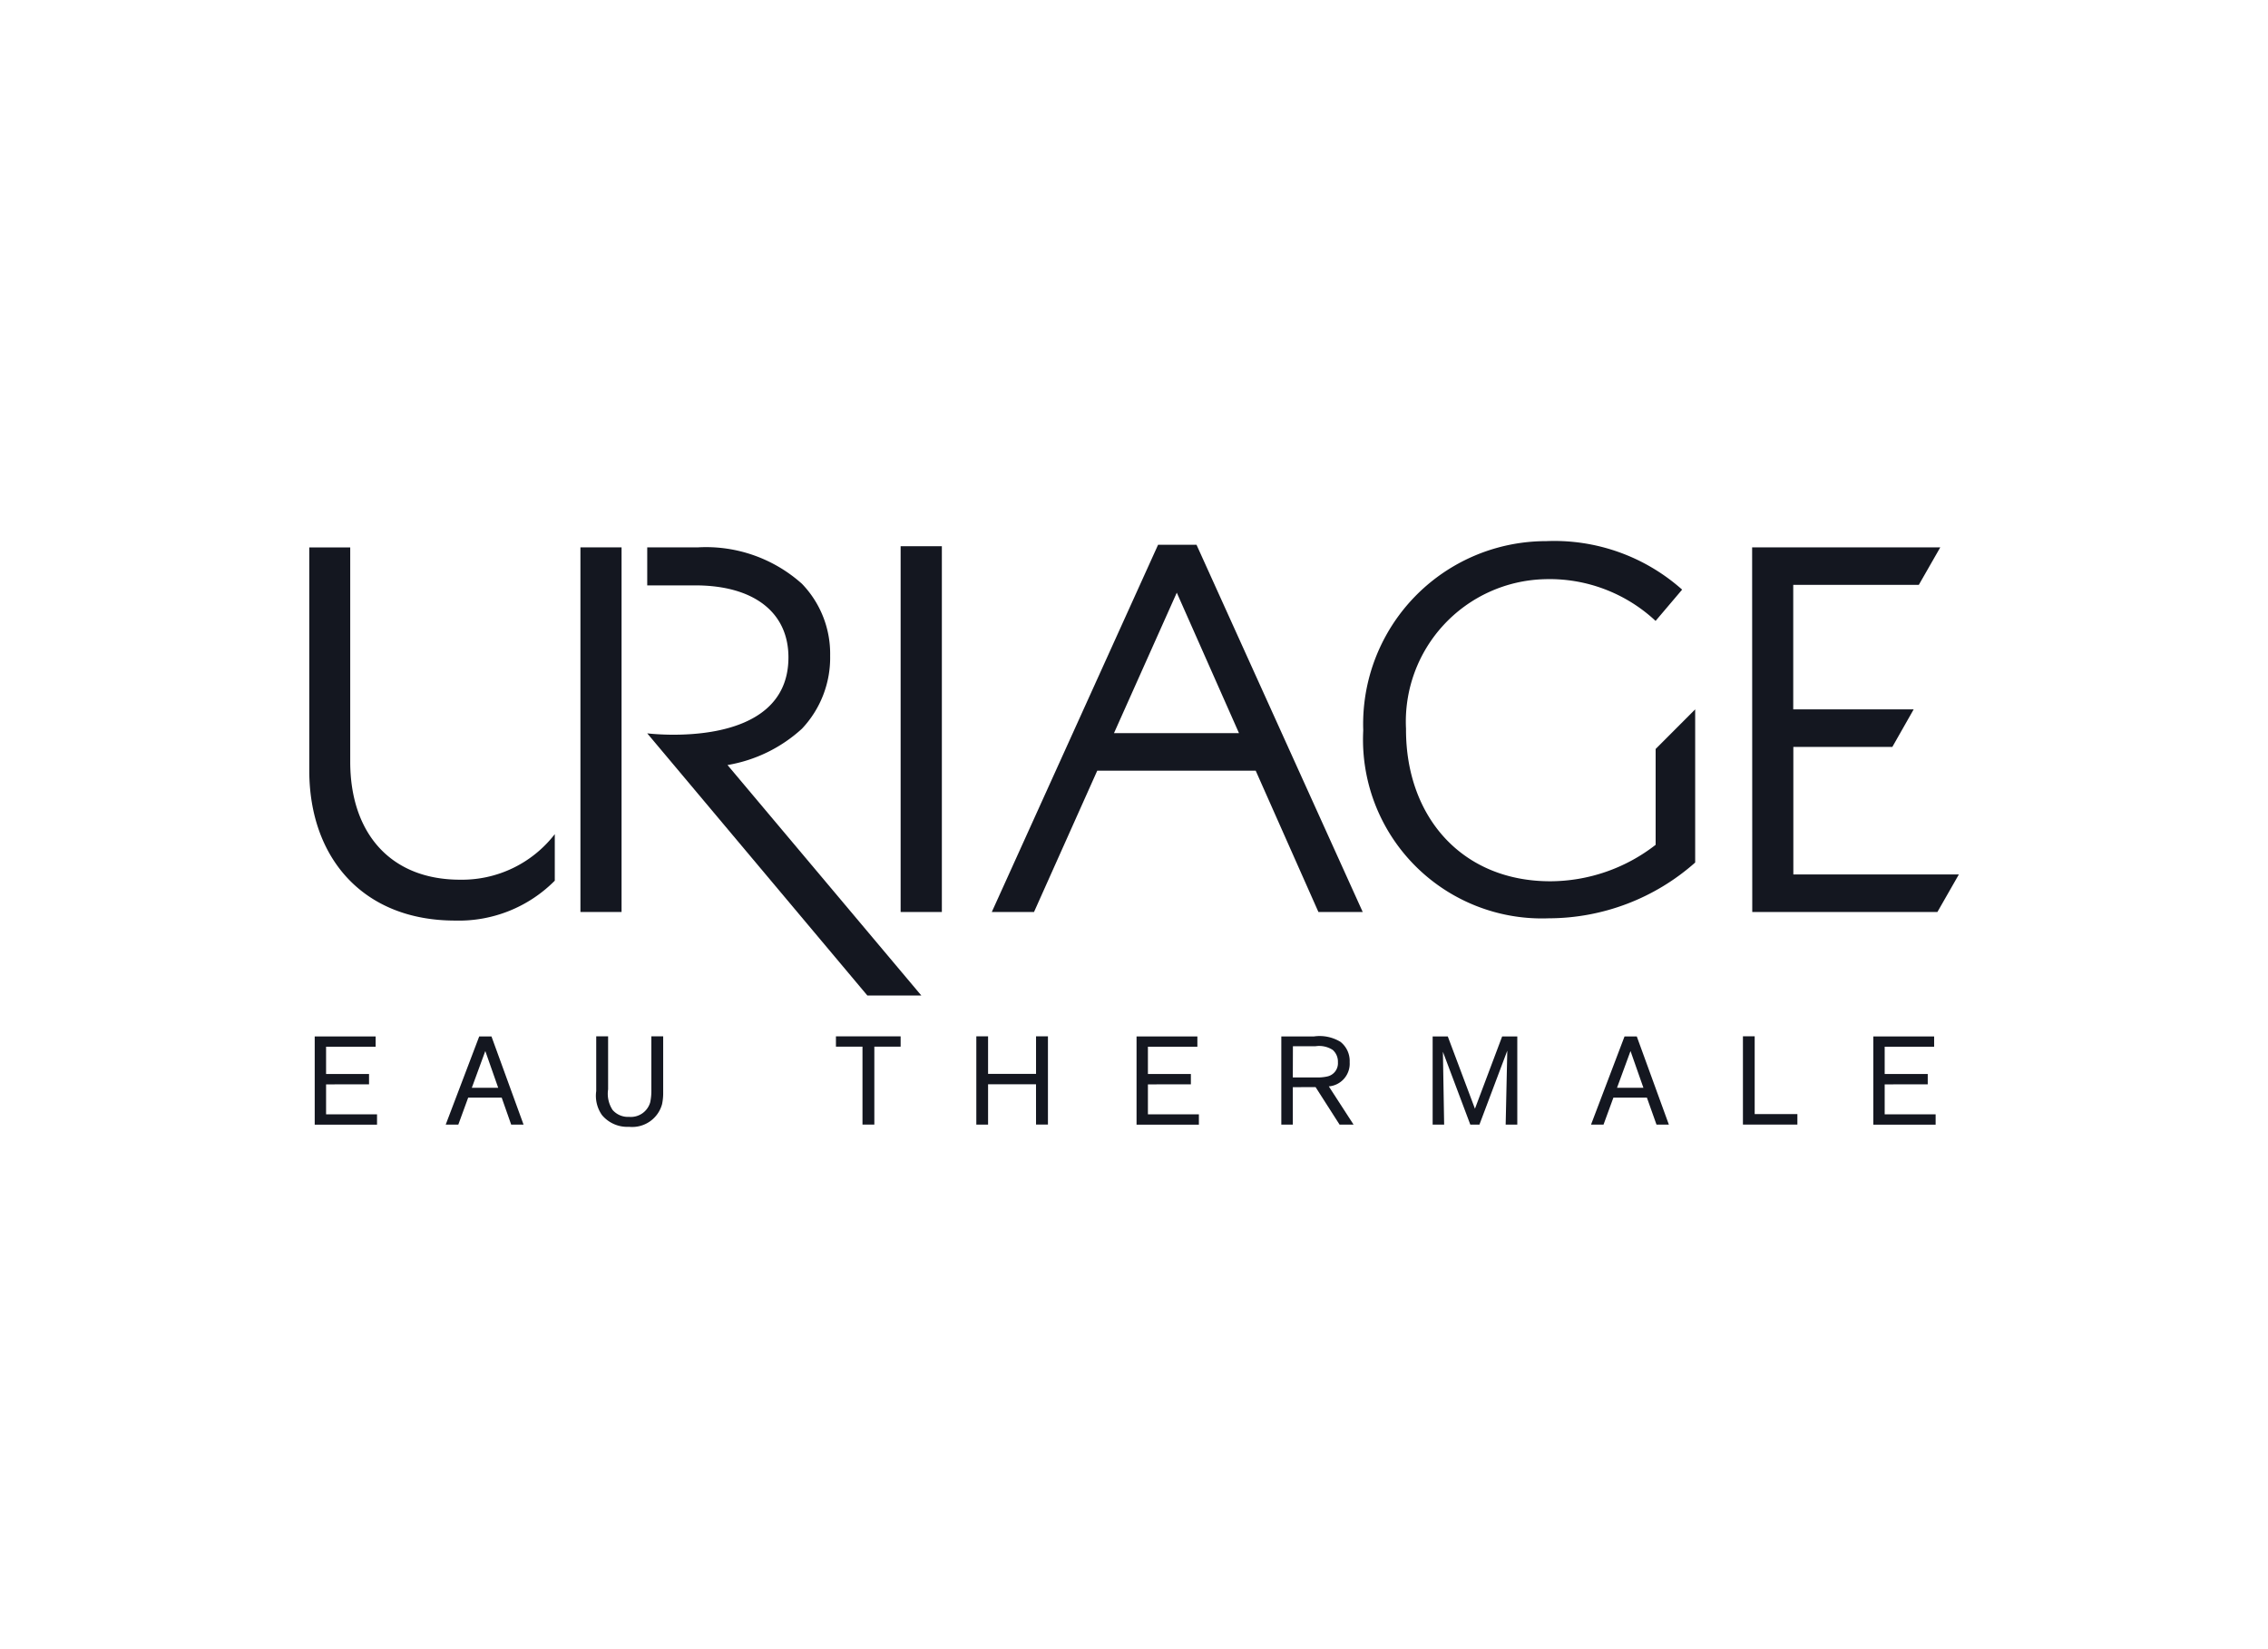
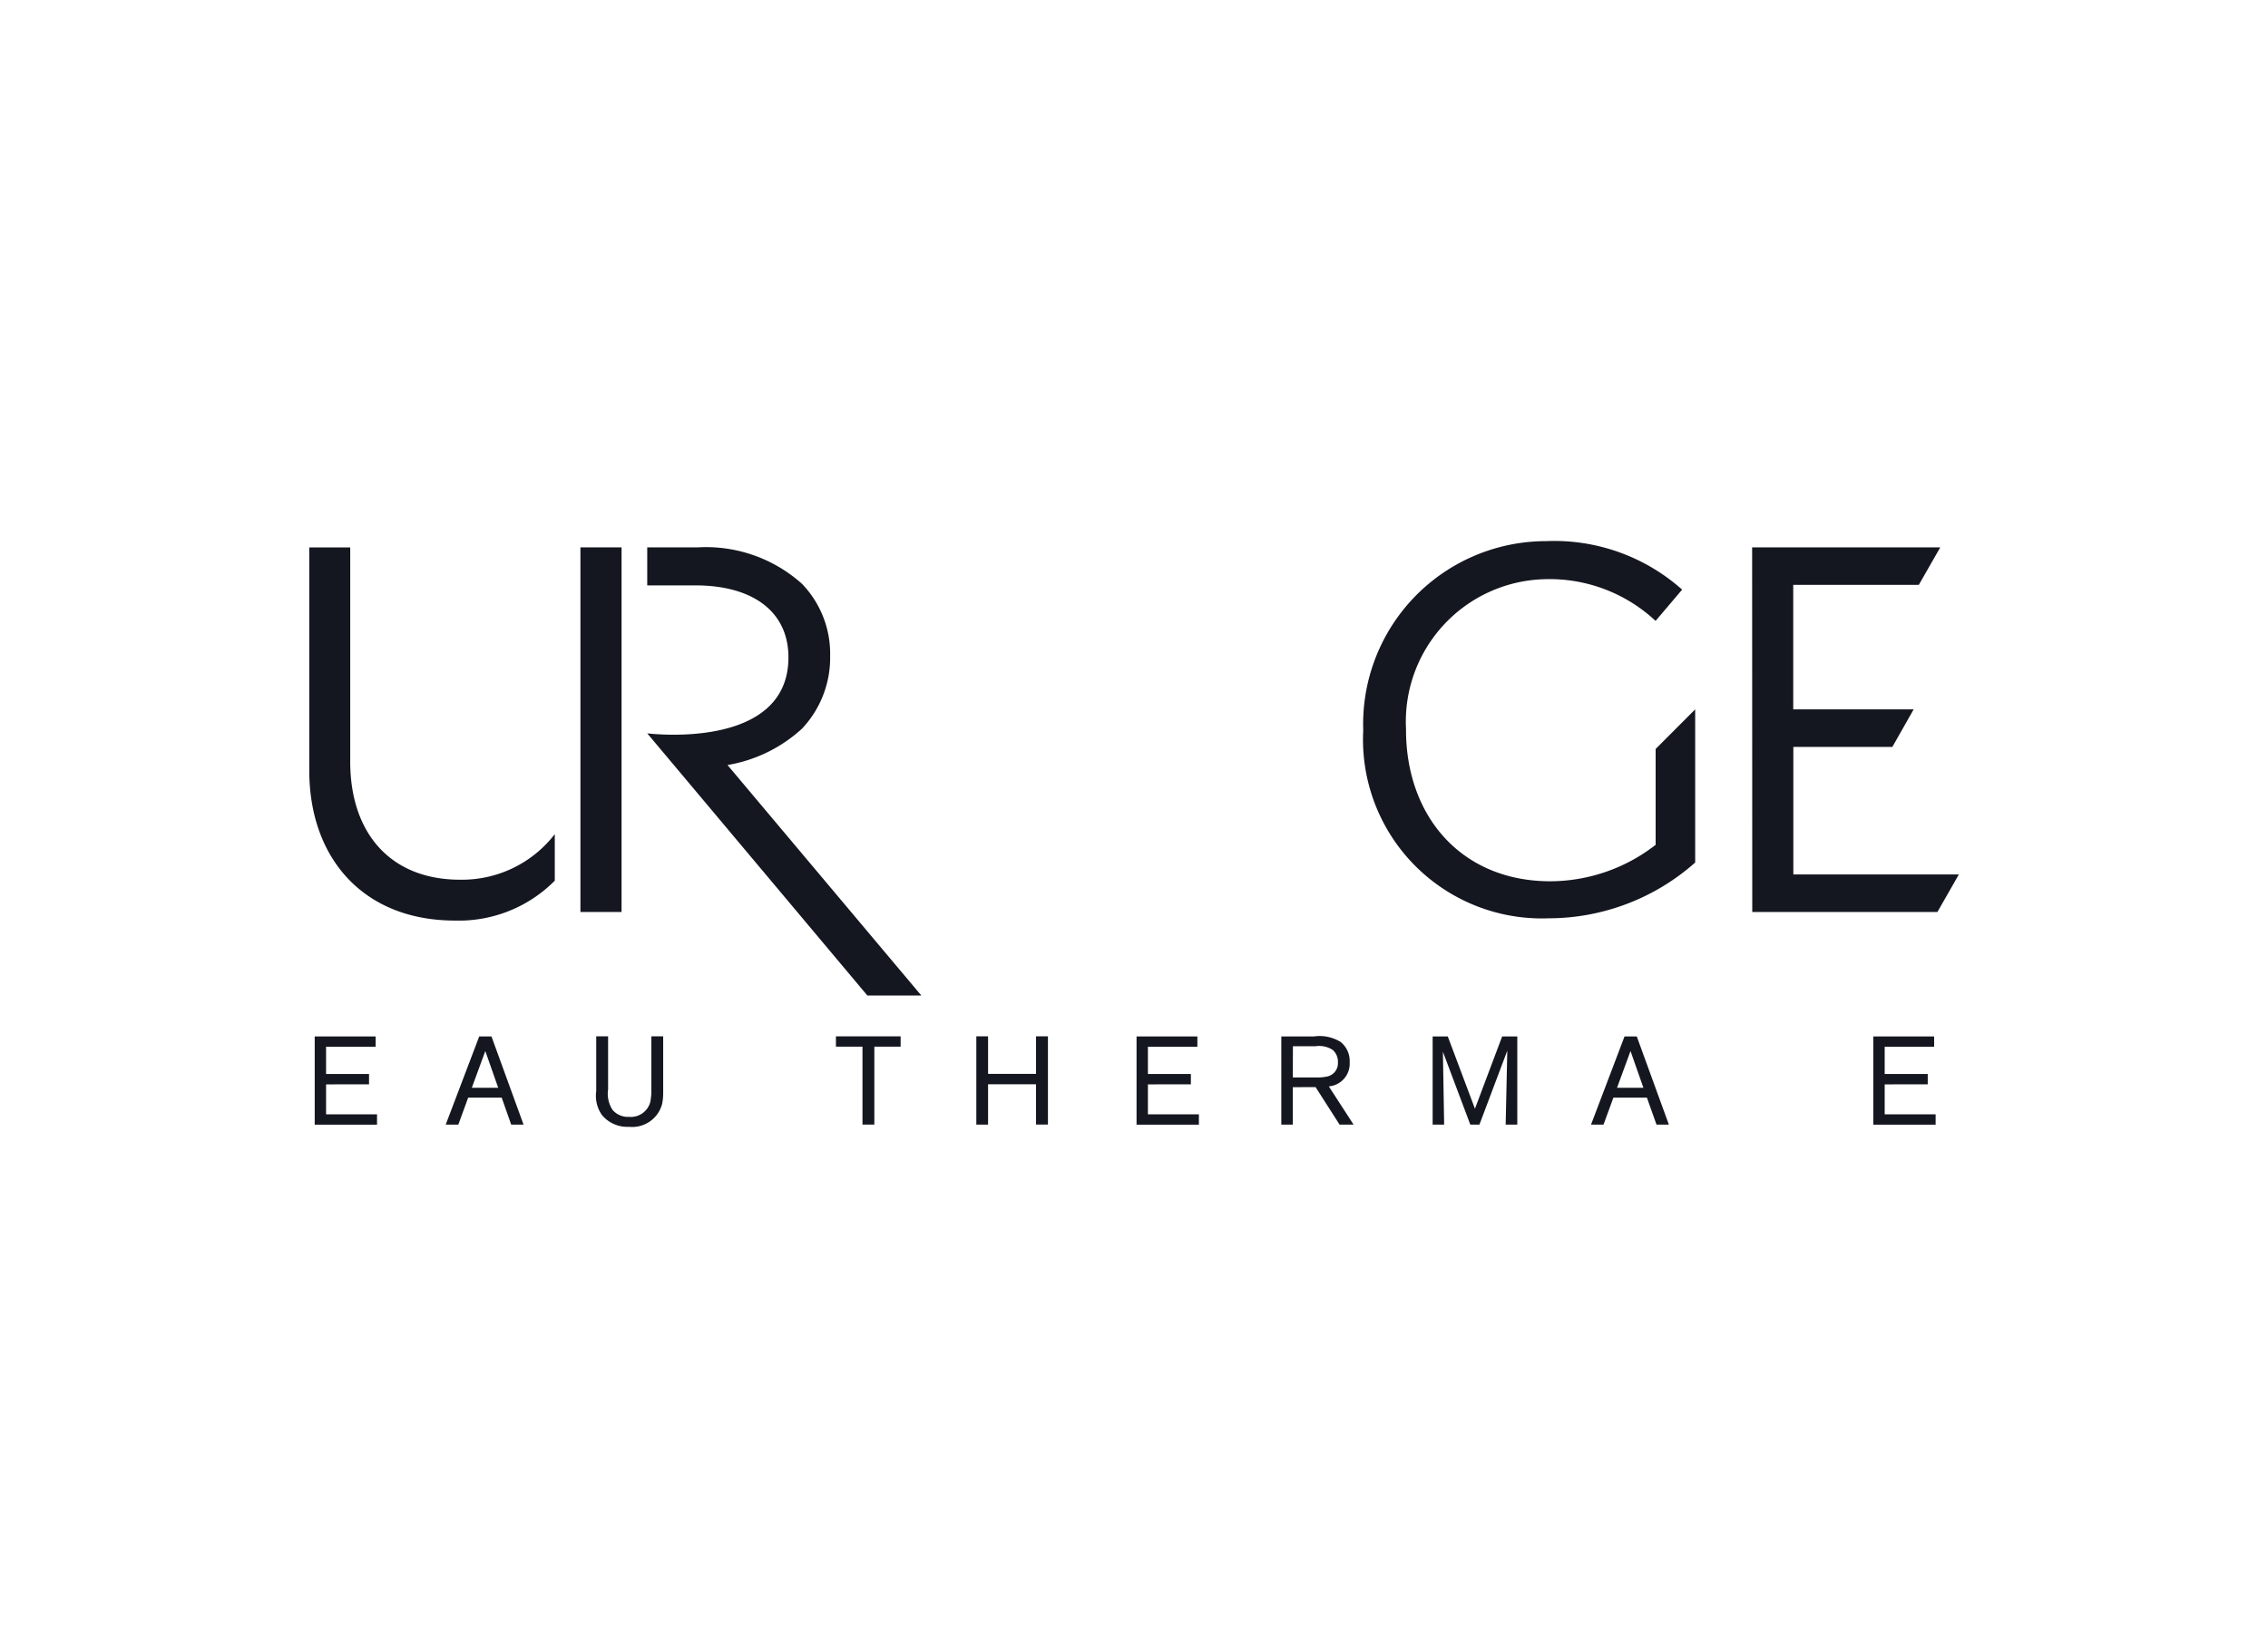
<svg xmlns="http://www.w3.org/2000/svg" width="88" height="64" viewBox="0 0 88 64">
  <g id="logo-uriage" transform="translate(-1768 -448)">
    <g id="logo-revitalash" transform="translate(232 152)">
-       <rect id="logo_revitalash" width="88" height="64" transform="translate(1536 296)" fill="none" />
-     </g>
+       </g>
    <g id="Group_589" data-name="Group 589" transform="translate(1780 469)">
      <g id="Group_587" data-name="Group 587">
        <g id="Group_586" data-name="Group 586">
          <path id="Path_571" data-name="Path 571" d="M247.959,1.072h7.3l-.832,1.454h-4.873V7.359h4.673L253.4,8.815h-3.842v4.951h6.422l-.832,1.456h-7.184Z" transform="translate(-191.975 -0.83)" fill="#141720" />
-           <path id="Path_572" data-name="Path 572" d="M101.626.879h1.6V15.073h-1.6Z" transform="translate(-78.681 -0.681)" fill="#141720" />
          <rect id="Rectangle_180" data-name="Rectangle 180" width="1.596" height="14.15" transform="translate(10.521 0.242)" fill="#141720" />
          <path id="Path_573" data-name="Path 573" d="M61.193,9.519a5.674,5.674,0,0,0,2.889-1.41,4.013,4.013,0,0,0,1.093-2.833,3.912,3.912,0,0,0-1.093-2.79,5.58,5.58,0,0,0-4.023-1.415H58.078V2.547h1.859c2.286,0,3.62,1.053,3.62,2.793,0,3.646-5.479,2.949-5.479,2.949L66.62,18.464h2.094Z" transform="translate(-44.965 -0.83)" fill="#141720" />
-           <path id="Path_574" data-name="Path 574" d="M129.966,14.879h1.719L125.236.628h-1.492l-6.452,14.251h1.638l2.454-5.485h6.148Zm-7.933-6.941,2.437-5.452,2.414,5.452Z" transform="translate(-90.81 -0.486)" fill="#141720" />
          <path id="Path_575" data-name="Path 575" d="M192.478,8.066v3.719a6.686,6.686,0,0,1-4.086,1.415c-3.436,0-5.6-2.506-5.6-5.882V7.277a5.529,5.529,0,0,1,5.378-5.8,6.025,6.025,0,0,1,4.306,1.619l1.03-1.214A7.457,7.457,0,0,0,188.232,0a7.1,7.1,0,0,0-7.1,7.318v.04a6.941,6.941,0,0,0,7.2,7.279,8.584,8.584,0,0,0,5.68-2.164V6.529Z" transform="translate(-140.238)" fill="#141720" />
          <path id="Path_576" data-name="Path 576" d="M5.852,13.978c-2.709,0-4.263-1.815-4.263-4.58V1.084H0V9.738c0,3.385,2.081,5.826,5.658,5.826a5.241,5.241,0,0,0,3.868-1.548V12.21A4.549,4.549,0,0,1,5.852,13.978Z" transform="translate(0 -0.839)" fill="#141720" />
        </g>
      </g>
      <g id="Group_588" data-name="Group 588" transform="translate(0.211 19.216)">
        <path id="Path_577" data-name="Path 577" d="M1.377,86.992v1.163H3.354v.4H.936V85.131H3.3v.4H1.377V86.59H3.044v.4Z" transform="translate(-0.936 -85.126)" fill="#141720" />
        <path id="Path_578" data-name="Path 578" d="M25.622,87.506h-1.3l-.383,1.047H23.45l1.3-3.422h.475l1.245,3.422h-.48Zm-.136-.383-.5-1.425-.523,1.425Z" transform="translate(-18.367 -85.126)" fill="#141720" />
        <path id="Path_579" data-name="Path 579" d="M51.9,85.11V87.3a2.062,2.062,0,0,1-.044.446,1.2,1.2,0,0,1-1.279.877,1.279,1.279,0,0,1-1.052-.456,1.3,1.3,0,0,1-.223-.93V85.11h.461v2.06a1.149,1.149,0,0,0,.175.8.793.793,0,0,0,.64.267.781.781,0,0,0,.819-.567,2.174,2.174,0,0,0,.044-.509V85.11Z" transform="translate(-38.379 -85.11)" fill="#141720" />
        <path id="Path_580" data-name="Path 580" d="M92,85.512v3.024h-.46V85.512H90.51v-.4h2.51v.4Z" transform="translate(-70.286 -85.11)" fill="#141720" />
        <path id="Path_581" data-name="Path 581" d="M116.95,86.971H115.09v1.566h-.456V85.11h.456v1.459h1.861V85.11h.462v3.426h-.462Z" transform="translate(-88.963 -85.11)" fill="#141720" />
        <path id="Path_582" data-name="Path 582" d="M142.614,86.992v1.163h1.978v.4h-2.419V85.131h2.36v.4h-1.919V86.59h1.667v.4Z" transform="translate(-110.285 -85.126)" fill="#141720" />
        <path id="Path_583" data-name="Path 583" d="M167.494,87.1v1.454h-.446V85.131h1.27a1.561,1.561,0,0,1,1.023.209.944.944,0,0,1,.359.79.885.885,0,0,1-.809.94l.96,1.483h-.543l-.93-1.454Zm0-.378h.906a1.679,1.679,0,0,0,.417-.034.524.524,0,0,0,.427-.552.609.609,0,0,0-.2-.48.966.966,0,0,0-.664-.145h-.882Z" transform="translate(-129.543 -85.126)" fill="#141720" />
        <path id="Path_584" data-name="Path 584" d="M196.343,85.131v3.422h-.451l.063-2.869-1.081,2.869h-.354l-1.063-2.826.048,2.826h-.446V85.131h.587l1.054,2.806,1.056-2.806Z" transform="translate(-149.682 -85.126)" fill="#141720" />
        <path id="Path_585" data-name="Path 585" d="M222.431,87.506h-1.3l-.383,1.047h-.485l1.3-3.422h.475l1.245,3.422h-.48Zm-.136-.383-.5-1.425-.523,1.425Z" transform="translate(-170.741 -85.126)" fill="#141720" />
-         <path id="Path_586" data-name="Path 586" d="M246.837,88.129h1.657v.407h-2.113V85.11h.456Z" transform="translate(-190.965 -85.11)" fill="#141720" />
        <path id="Path_587" data-name="Path 587" d="M269.229,86.992v1.163h1.977v.4h-2.418V85.131h2.36v.4h-1.919V86.59H270.9v.4Z" transform="translate(-208.313 -85.126)" fill="#141720" />
      </g>
    </g>
  </g>
</svg>